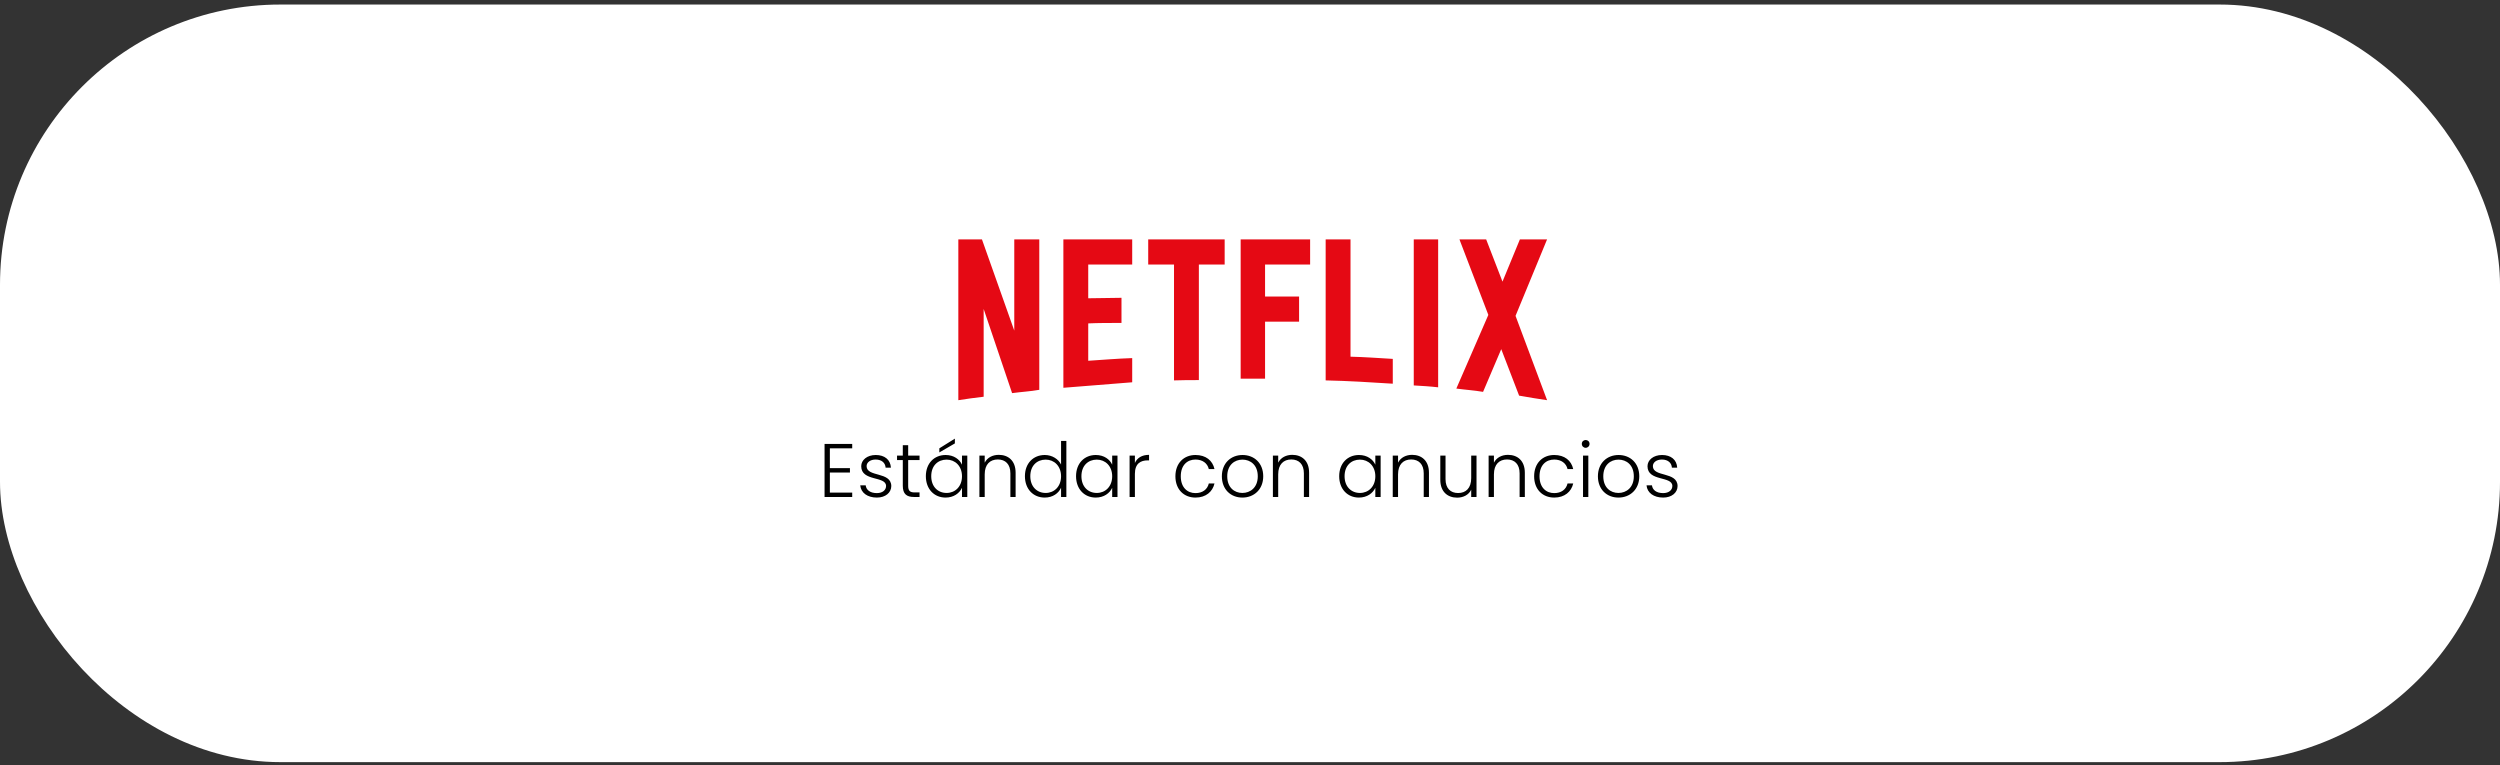
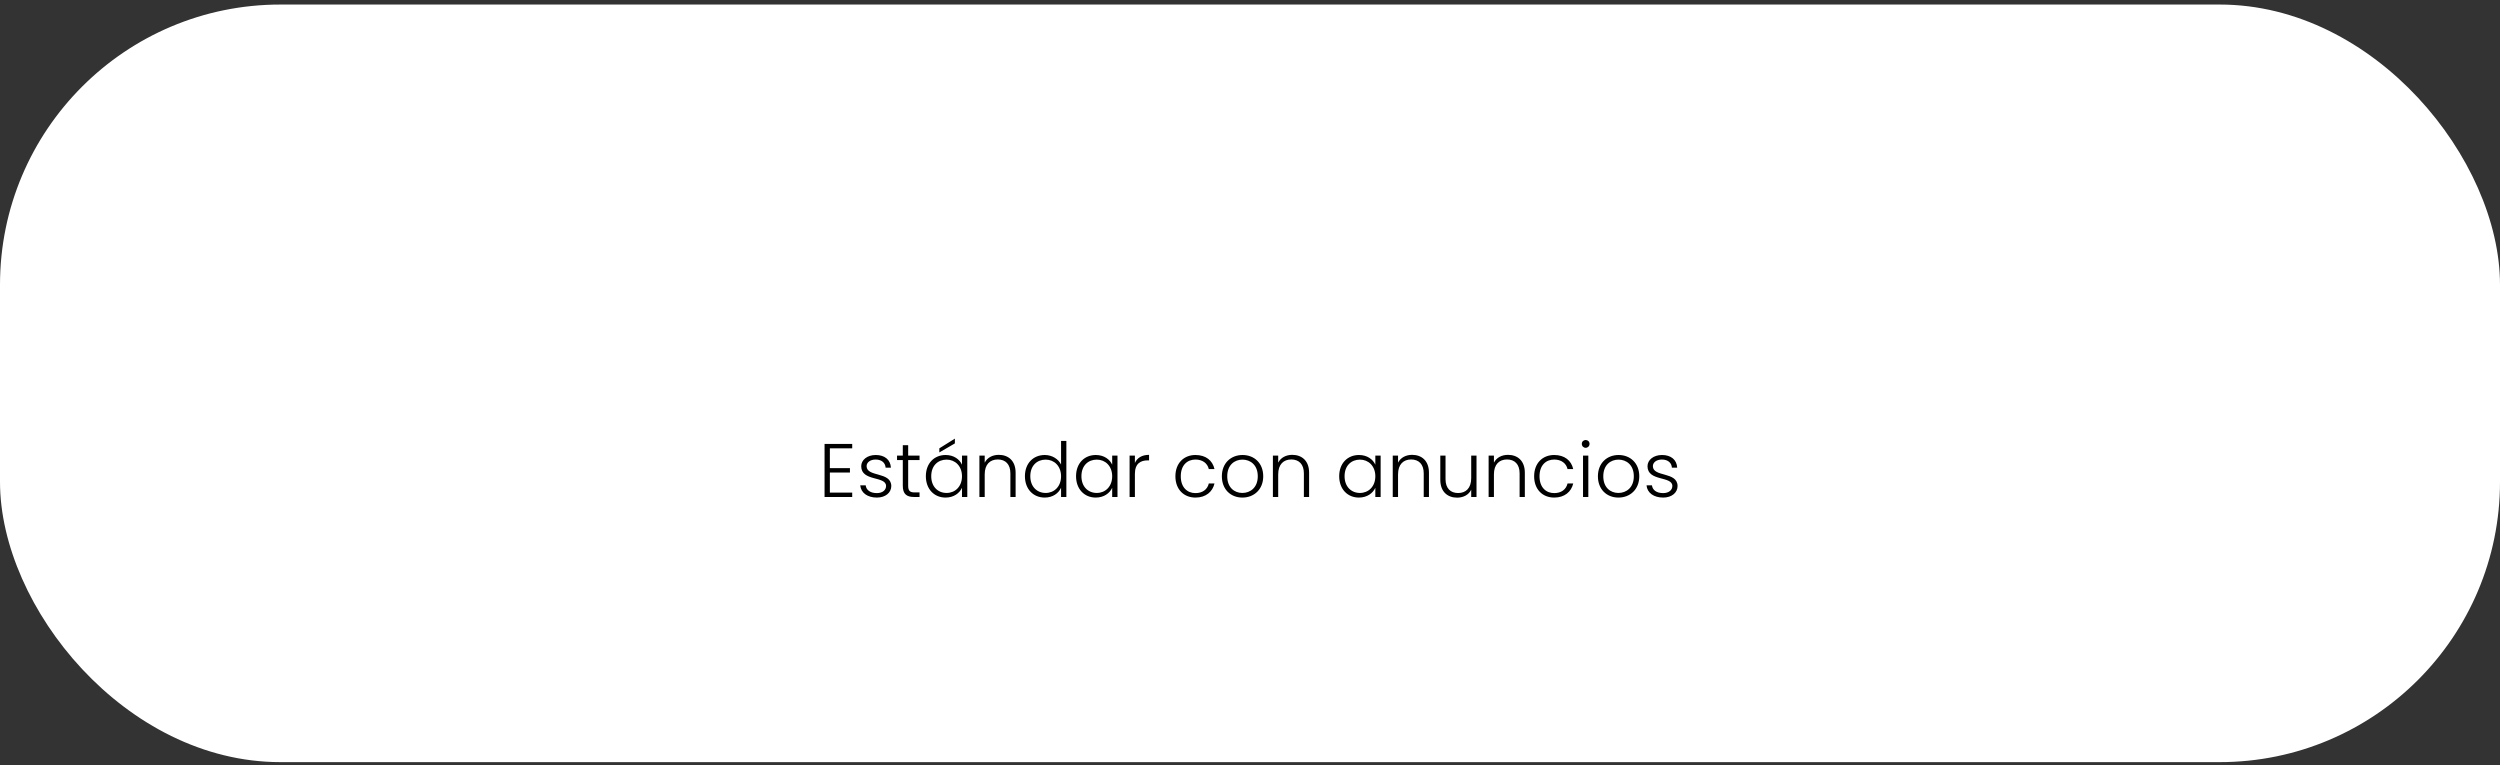
<svg xmlns="http://www.w3.org/2000/svg" width="330" height="101" viewBox="0 0 330 101" fill="none">
  <rect x="0" y="0" width="330" height="101" fill="#333333" stroke="none" />
  <rect y="0.6" width="330" height="100" rx="37" fill="white" />
  <path d="M112.492 58.6V59.18H109.542V61.79H112.192V62.37H109.542V65.02H112.492V65.6H108.842V58.6H112.492ZM117.651 64.15C117.651 65.03 116.881 65.68 115.751 65.68C114.511 65.68 113.641 65.06 113.551 64.06H114.271C114.331 64.66 114.851 65.09 115.741 65.09C116.521 65.09 116.961 64.67 116.961 64.15C116.961 62.8 113.681 63.59 113.681 61.54C113.681 60.73 114.451 60.06 115.601 60.06C116.771 60.06 117.541 60.68 117.601 61.73H116.901C116.861 61.12 116.411 60.66 115.581 60.66C114.851 60.66 114.391 61.05 114.391 61.53C114.391 63.01 117.621 62.22 117.651 64.15ZM119.169 64.12V60.73H118.409V60.14H119.169V58.77H119.879V60.14H121.379V60.73H119.879V64.12C119.879 64.79 120.109 65 120.739 65H121.379V65.6H120.629C119.679 65.6 119.169 65.21 119.169 64.12ZM122.213 62.86C122.213 61.15 123.323 60.06 124.823 60.06C125.923 60.06 126.673 60.65 126.983 61.34V60.14H127.683V65.6H126.983V64.39C126.663 65.09 125.903 65.68 124.813 65.68C123.323 65.68 122.213 64.57 122.213 62.86ZM126.983 62.87C126.983 61.51 126.073 60.67 124.953 60.67C123.803 60.67 122.923 61.47 122.923 62.86C122.923 64.24 123.803 65.07 124.953 65.07C126.073 65.07 126.983 64.23 126.983 62.87ZM123.993 59.18L126.043 57.9V58.53L123.993 59.72V59.18ZM133.371 65.6V62.48C133.371 61.27 132.711 60.65 131.711 60.65C130.691 60.65 129.981 61.29 129.981 62.62V65.6H129.281V60.14H129.981V61.07C130.331 60.39 131.031 60.04 131.841 60.04C133.081 60.04 134.061 60.8 134.061 62.4V65.6H133.371ZM135.29 62.86C135.29 61.15 136.4 60.06 137.91 60.06C138.89 60.06 139.71 60.6 140.06 61.32V58.2H140.76V65.6H140.06V64.38C139.74 65.1 138.98 65.68 137.9 65.68C136.4 65.68 135.29 64.57 135.29 62.86ZM140.06 62.87C140.06 61.51 139.15 60.67 138.03 60.67C136.88 60.67 136 61.47 136 62.86C136 64.24 136.88 65.07 138.03 65.07C139.15 65.07 140.06 64.23 140.06 62.87ZM142.038 62.86C142.038 61.15 143.148 60.06 144.648 60.06C145.748 60.06 146.498 60.65 146.808 61.34V60.14H147.508V65.6H146.808V64.39C146.488 65.09 145.728 65.68 144.638 65.68C143.148 65.68 142.038 64.57 142.038 62.86ZM146.808 62.87C146.808 61.51 145.898 60.67 144.778 60.67C143.628 60.67 142.748 61.47 142.748 62.86C142.748 64.24 143.628 65.07 144.778 65.07C145.898 65.07 146.808 64.23 146.808 62.87ZM149.806 62.55V65.6H149.106V60.14H149.806V61.11C150.106 60.44 150.736 60.04 151.676 60.04V60.77H151.486C150.576 60.77 149.806 61.18 149.806 62.55ZM155.153 62.87C155.153 61.14 156.263 60.06 157.803 60.06C159.173 60.06 160.063 60.79 160.313 61.92H159.563C159.383 61.14 158.723 60.66 157.803 60.66C156.733 60.66 155.863 61.39 155.863 62.87C155.863 64.35 156.733 65.09 157.803 65.09C158.723 65.09 159.373 64.62 159.563 63.82H160.313C160.063 64.91 159.173 65.68 157.803 65.68C156.263 65.68 155.153 64.6 155.153 62.87ZM166.746 62.87C166.746 64.6 165.536 65.68 163.996 65.68C162.456 65.68 161.286 64.6 161.286 62.87C161.286 61.13 162.486 60.06 164.016 60.06C165.556 60.06 166.746 61.13 166.746 62.87ZM161.996 62.87C161.996 64.37 162.956 65.07 163.996 65.07C165.026 65.07 166.026 64.37 166.026 62.87C166.026 61.37 165.046 60.67 164.006 60.67C162.966 60.67 161.996 61.37 161.996 62.87ZM172.112 65.6V62.48C172.112 61.27 171.452 60.65 170.452 60.65C169.432 60.65 168.722 61.29 168.722 62.62V65.6H168.022V60.14H168.722V61.07C169.072 60.39 169.772 60.04 170.582 60.04C171.822 60.04 172.802 60.8 172.802 62.4V65.6H172.112ZM176.774 62.86C176.774 61.15 177.884 60.06 179.384 60.06C180.484 60.06 181.234 60.65 181.544 61.34V60.14H182.244V65.6H181.544V64.39C181.224 65.09 180.464 65.68 179.374 65.68C177.884 65.68 176.774 64.57 176.774 62.86ZM181.544 62.87C181.544 61.51 180.634 60.67 179.514 60.67C178.364 60.67 177.484 61.47 177.484 62.86C177.484 64.24 178.364 65.07 179.514 65.07C180.634 65.07 181.544 64.23 181.544 62.87ZM187.932 65.6V62.48C187.932 61.27 187.272 60.65 186.272 60.65C185.252 60.65 184.542 61.29 184.542 62.62V65.6H183.842V60.14H184.542V61.07C184.892 60.39 185.592 60.04 186.402 60.04C187.642 60.04 188.622 60.8 188.622 62.4V65.6H187.932ZM194.9 60.14V65.6H194.2V64.64C193.87 65.33 193.15 65.69 192.34 65.69C191.1 65.69 190.12 64.93 190.12 63.33V60.14H190.81V63.25C190.81 64.46 191.47 65.08 192.47 65.08C193.49 65.08 194.2 64.44 194.2 63.11V60.14H194.9ZM200.588 65.6V62.48C200.588 61.27 199.928 60.65 198.928 60.65C197.908 60.65 197.198 61.29 197.198 62.62V65.6H196.498V60.14H197.198V61.07C197.548 60.39 198.248 60.04 199.058 60.04C200.298 60.04 201.278 60.8 201.278 62.4V65.6H200.588ZM202.506 62.87C202.506 61.14 203.616 60.06 205.156 60.06C206.526 60.06 207.416 60.79 207.666 61.92H206.916C206.736 61.14 206.076 60.66 205.156 60.66C204.086 60.66 203.216 61.39 203.216 62.87C203.216 64.35 204.086 65.09 205.156 65.09C206.076 65.09 206.726 64.62 206.916 63.82H207.666C207.416 64.91 206.526 65.68 205.156 65.68C203.616 65.68 202.506 64.6 202.506 62.87ZM208.959 65.6V60.14H209.659V65.6H208.959ZM209.309 59.11C209.029 59.11 208.799 58.89 208.799 58.59C208.799 58.29 209.029 58.08 209.309 58.08C209.589 58.08 209.819 58.29 209.819 58.59C209.819 58.89 209.589 59.11 209.309 59.11ZM216.384 62.87C216.384 64.6 215.174 65.68 213.634 65.68C212.094 65.68 210.924 64.6 210.924 62.87C210.924 61.13 212.124 60.06 213.654 60.06C215.194 60.06 216.384 61.13 216.384 62.87ZM211.634 62.87C211.634 64.37 212.594 65.07 213.634 65.07C214.664 65.07 215.664 64.37 215.664 62.87C215.664 61.37 214.684 60.67 213.644 60.67C212.604 60.67 211.634 61.37 211.634 62.87ZM221.44 64.15C221.44 65.03 220.67 65.68 219.54 65.68C218.3 65.68 217.43 65.06 217.34 64.06H218.06C218.12 64.66 218.64 65.09 219.53 65.09C220.31 65.09 220.75 64.67 220.75 64.15C220.75 62.8 217.47 63.59 217.47 61.54C217.47 60.73 218.24 60.06 219.39 60.06C220.56 60.06 221.33 60.68 221.39 61.73H220.69C220.65 61.12 220.2 60.66 219.37 60.66C218.64 60.66 218.18 61.05 218.18 61.53C218.18 63.01 221.41 62.22 221.44 64.15Z" fill="black" />
  <g clip-path="url(#clip0_309_24826)">
    <path d="M137.186 51.456C136.017 51.664 134.827 51.726 133.597 51.892L129.843 40.782V52.369C128.674 52.493 127.608 52.659 126.5 52.825V31.6H129.618L133.884 43.642V31.6H137.186V51.456ZM143.647 39.372C144.919 39.372 146.867 39.31 148.036 39.31V42.627C146.58 42.627 144.877 42.627 143.647 42.689V47.622C145.575 47.498 147.503 47.332 149.451 47.269V50.461L140.365 51.187V31.6H149.451V34.916H143.647V39.372ZM161.655 34.916H158.25V50.172C157.143 50.172 156.035 50.172 154.969 50.213V34.916H151.564V31.6H161.655L161.655 34.916ZM166.988 39.145H171.479V42.461H166.988V49.985H163.767V31.6H172.936V34.916H166.988V39.145ZM178.268 47.083C180.135 47.124 182.022 47.27 183.847 47.373V50.648C180.914 50.461 177.981 50.275 174.987 50.213V31.6H178.268V47.083ZM186.616 50.876C187.662 50.938 188.77 51.001 189.836 51.125V31.6H186.616V50.876ZM204.214 31.6L200.051 41.694L204.214 52.825C202.984 52.659 201.753 52.431 200.522 52.223L198.164 46.088L195.764 51.726C194.574 51.519 193.426 51.456 192.236 51.291L196.461 41.569L192.646 31.6H196.174L198.328 37.175L200.625 31.6H204.214Z" fill="#E50914" />
  </g>
  <defs>
    <clipPath id="clip0_309_24826">
-       <rect width="77.714" height="21.695" fill="white" transform="translate(126.5 31.6)" />
-     </clipPath>
+       </clipPath>
  </defs>
</svg>